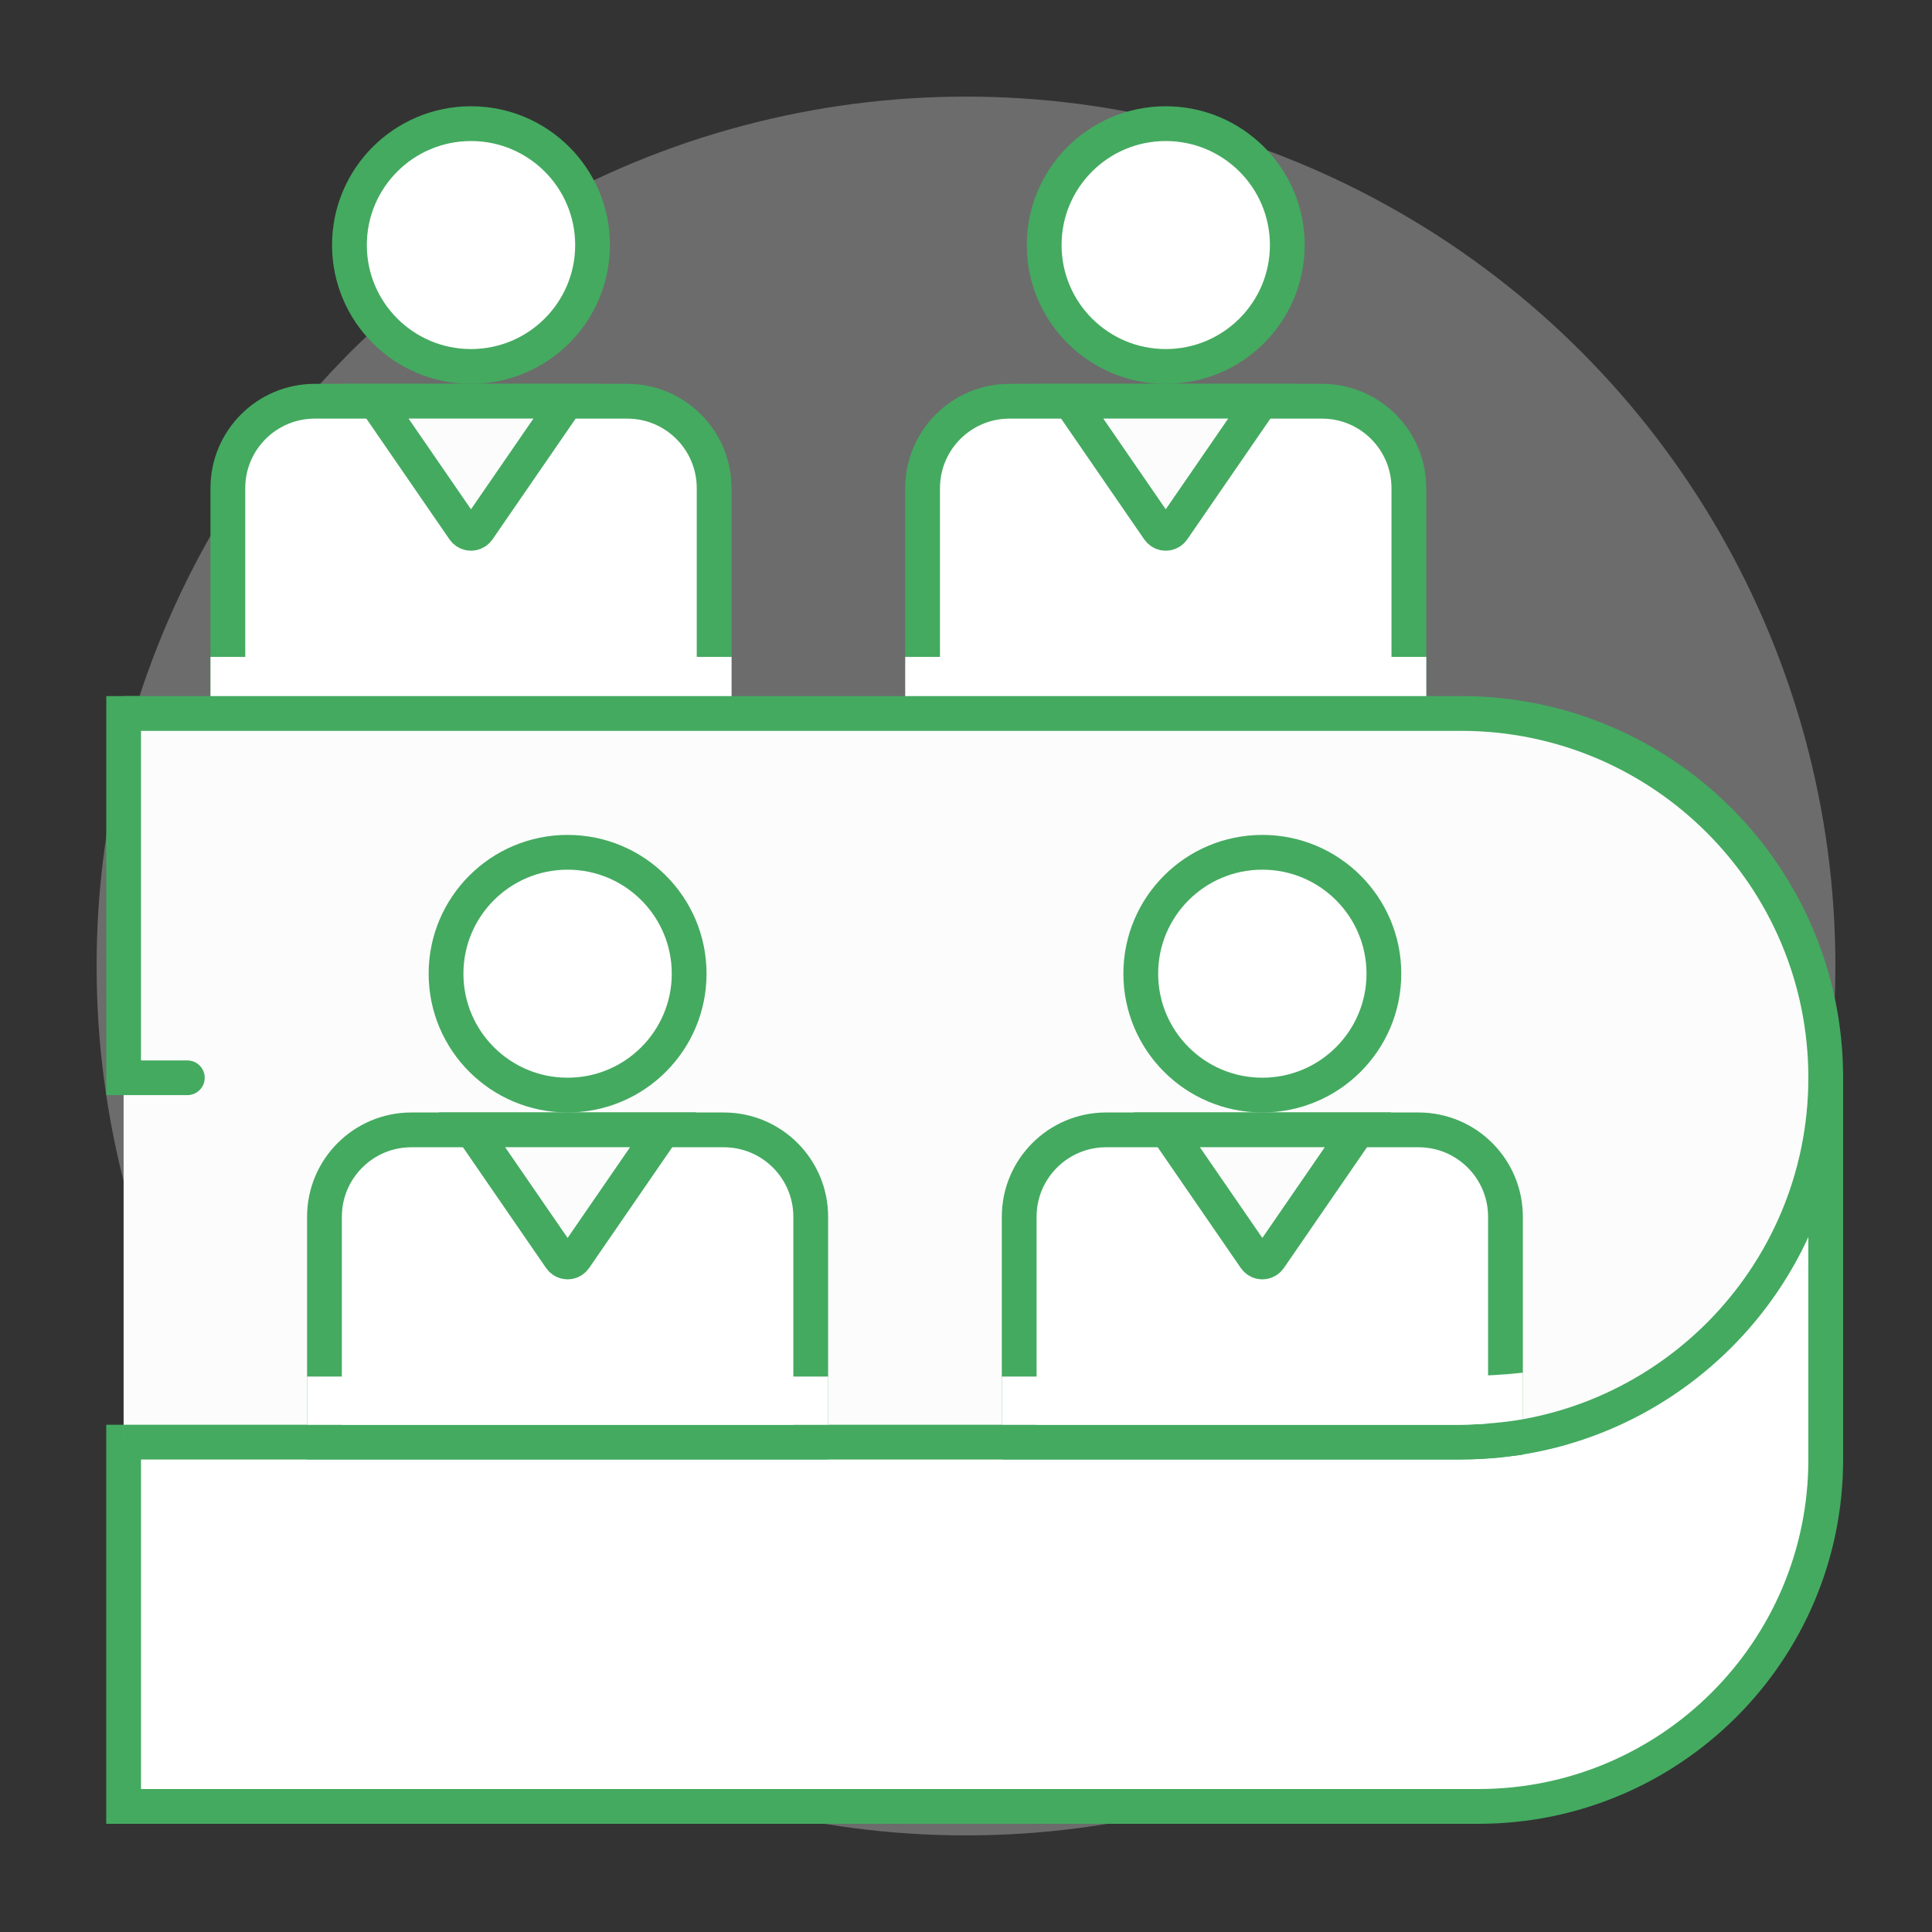
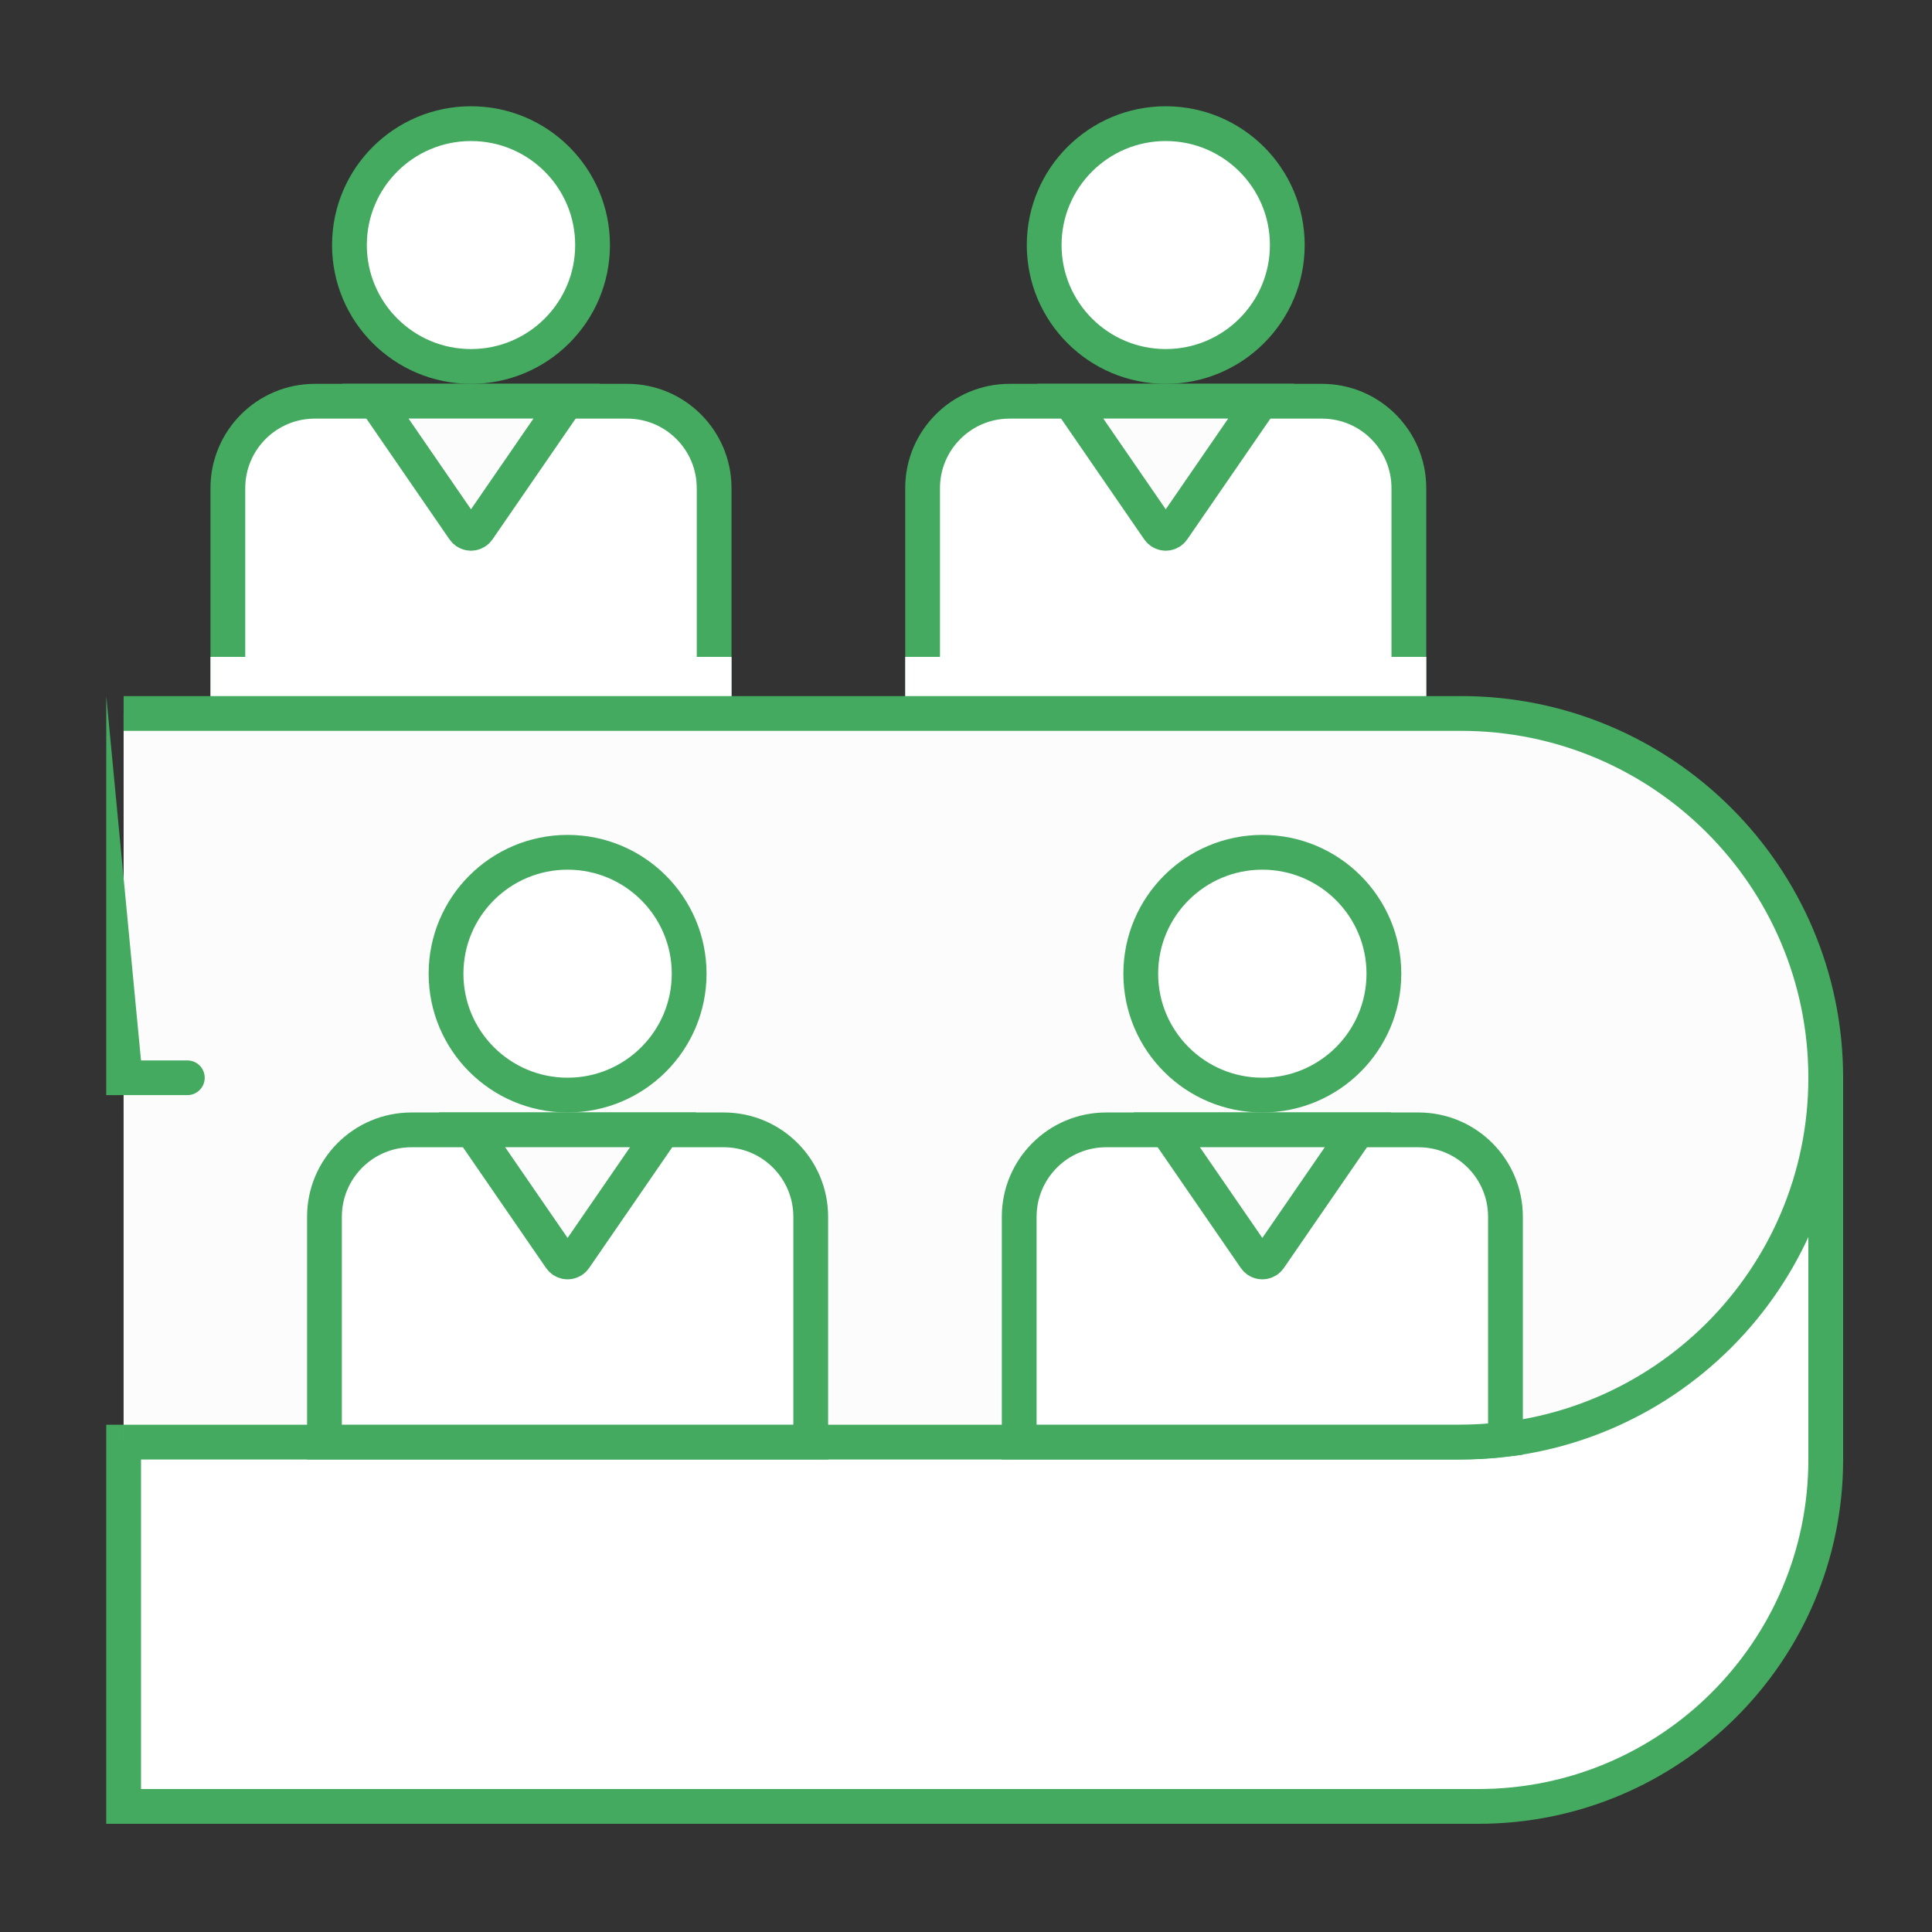
<svg xmlns="http://www.w3.org/2000/svg" width="200px" height="200px" viewBox="0 0 200 200" version="1.1">
  <rect x="0" y="0" width="200" height="200" fill="#333333" stroke="none" />
  <title>image_corporate_partnering</title>
  <g id="image_corporate_partnering" stroke="none" stroke-width="1" fill="none" fill-rule="evenodd">
-     <circle id="椭圆形" fill="#C2C2C2" opacity="0.4" cx="100" cy="100" r="90" />
    <path d="M189,147.49 L189,187 L48.758,187 C28.898,187 12.798,170.919 12.798,151.082 L12.798,113.367 L189,113.367" id="路径" stroke="#44AA60" stroke-width="3.6" fill="#FFFFFF" transform="translate(100.899, 150.184) scale(-1, 1) translate(-100.899, -150.184) " />
    <g id="编组-10" transform="translate(84.719, 43.327) scale(-1, 1) translate(-84.719, -43.327) translate(21.788, 11)">
      <path d="M43.143,30.535 C45.628,30.535 47.878,31.542 49.507,33.171 C51.136,34.799 52.143,37.049 52.143,39.535 L52.143,39.535 L52.143,62.853 L1.804,62.853 L1.804,39.535 C1.804,37.049 2.811,34.799 4.44,33.171 C6.068,31.542 8.318,30.535 10.804,30.535 L10.804,30.535 Z" id="矩形" stroke="#44AA60" stroke-width="3.6" fill="#FFFFFF" />
      <rect id="矩形" fill="#FFFFFF" x="0" y="57" width="53.94" height="5" />
      <path d="M115.062,30.535 C117.547,30.535 119.797,31.542 121.426,33.171 C123.055,34.799 124.062,37.049 124.062,39.535 L124.062,39.535 L124.062,62.853 L73.723,62.853 L73.723,39.535 C73.723,37.049 74.73,34.799 76.359,33.171 C77.987,31.542 80.237,30.535 82.723,30.535 L82.723,30.535 Z" id="矩形备份-13" stroke="#44AA60" stroke-width="3.6" fill="#FFFFFF" />
      <rect id="矩形" fill="#FFFFFF" x="71.92" y="57" width="53.94" height="5" />
      <path d="M99.634,31.608 L108.781,44.898 L108.781,44.898 L89.004,44.898 L98.151,31.608 C98.433,31.198 98.993,31.095 99.403,31.377 C99.493,31.439 99.572,31.517 99.634,31.608 Z" id="三角形" stroke="#44AA60" stroke-width="3.6" fill="#FCFCFC" transform="translate(98.892, 37.714) scale(1, -1) translate(-98.892, -37.714) " />
      <path d="M27.715,31.608 L36.862,44.898 L36.862,44.898 L17.084,44.898 L26.232,31.608 C26.514,31.198 27.074,31.095 27.484,31.377 C27.574,31.439 27.652,31.517 27.715,31.608 Z" id="三角形备份" stroke="#44AA60" stroke-width="3.6" fill="#FCFCFC" transform="translate(26.973, 37.714) scale(1, -1) translate(-26.973, -37.714) " />
      <ellipse id="椭圆形" stroke="#44AA60" stroke-width="3.6" fill="#FFFFFF" cx="26.973" cy="14.367" rx="12.584" ry="12.567" />
      <ellipse id="椭圆形备份-32" stroke="#44AA60" stroke-width="3.6" fill="#FFFFFF" cx="98.892" cy="14.367" rx="12.584" ry="12.567" />
    </g>
    <path d="M189,149.286 L50.556,149.286 C29.703,149.286 12.798,132.4 12.798,111.571 C12.798,90.742 29.703,73.857 50.556,73.857 L189,73.857" id="路径" stroke="#44AA60" stroke-width="3.6" fill="#FCFCFC" transform="translate(100.899, 111.571) scale(-1, 1) translate(-100.899, -111.571) " />
-     <path d="M12.796,113.367 C11.804,113.367 11,112.563 11,111.571 C11,110.58 11.804,109.776 12.796,109.776 L17.595,109.775 L17.596,72.061 L21.192,72.061 L21.192,113.367 L12.796,113.367 Z" id="形状结合" fill="#44AA60" transform="translate(16.096, 92.714) scale(-1, 1) translate(-16.096, -92.714) " />
+     <path d="M12.796,113.367 C11.804,113.367 11,112.563 11,111.571 C11,110.58 11.804,109.776 12.796,109.776 L17.595,109.775 L21.192,72.061 L21.192,113.367 L12.796,113.367 Z" id="形状结合" fill="#44AA60" transform="translate(16.096, 92.714) scale(-1, 1) translate(-16.096, -92.714) " />
    <g id="编组-10" transform="translate(94.719, 118.755) scale(-1, 1) translate(-94.719, -118.755) translate(31.788, 86.429)">
      <path d="M43.143,30.535 C45.629,30.535 47.879,31.542 49.507,33.171 C51.136,34.799 52.143,37.049 52.143,39.535 L52.143,39.535 L52.143,62.853 L6.65,62.853 C5.034,62.853 3.419,62.757 1.804,62.564 L1.804,62.564 L1.804,39.535 C1.804,37.049 2.811,34.799 4.44,33.171 C6.069,31.542 8.319,30.535 10.804,30.535 L10.804,30.535 Z" id="矩形" stroke="#44AA60" stroke-width="3.6" fill="#FFFFFF" />
-       <path d="M0,55.671 C1.623,55.853 3.782,55.986 6.476,56.071 L53.94,56.071 L53.94,61.071 L6.457,61.071 C4.023,61.011 1.871,60.818 0,60.491 C0.004,59.807 0,56.888 0,55.671 Z" id="矩形" fill="#FFFFFF" />
      <path d="M115.062,30.535 C117.548,30.535 119.798,31.542 121.426,33.171 C123.055,34.799 124.062,37.049 124.062,39.535 L124.062,39.535 L124.062,62.853 L73.723,62.853 L73.723,39.535 C73.723,37.049 74.73,34.799 76.359,33.171 C77.988,31.542 80.238,30.535 82.723,30.535 L82.723,30.535 Z" id="矩形备份-13" stroke="#44AA60" stroke-width="3.6" fill="#FFFFFF" />
-       <rect id="矩形" fill="#FFFFFF" x="71.92" y="56.071" width="53.94" height="5" />
      <path d="M99.634,31.608 L108.782,44.898 L108.782,44.898 L89.004,44.898 L98.151,31.608 C98.433,31.198 98.994,31.095 99.403,31.377 C99.493,31.439 99.572,31.517 99.634,31.608 Z" id="三角形" stroke="#44AA60" stroke-width="3.6" fill="#FCFCFC" transform="translate(98.893, 37.714) scale(1, -1) translate(-98.893, -37.714) " />
      <path d="M27.715,31.608 L36.862,44.898 L36.862,44.898 L17.085,44.898 L26.232,31.608 C26.514,31.198 27.074,31.095 27.484,31.377 C27.574,31.439 27.653,31.517 27.715,31.608 Z" id="三角形备份" stroke="#44AA60" stroke-width="3.6" fill="#FCFCFC" transform="translate(26.974, 37.714) scale(1, -1) translate(-26.974, -37.714) " />
      <ellipse id="椭圆形" stroke="#44AA60" stroke-width="3.6" fill="#FFFFFF" cx="26.974" cy="14.367" rx="12.584" ry="12.567" />
      <ellipse id="椭圆形备份-32" stroke="#44AA60" stroke-width="3.6" fill="#FFFFFF" cx="98.893" cy="14.367" rx="12.584" ry="12.567" />
    </g>
  </g>
</svg>